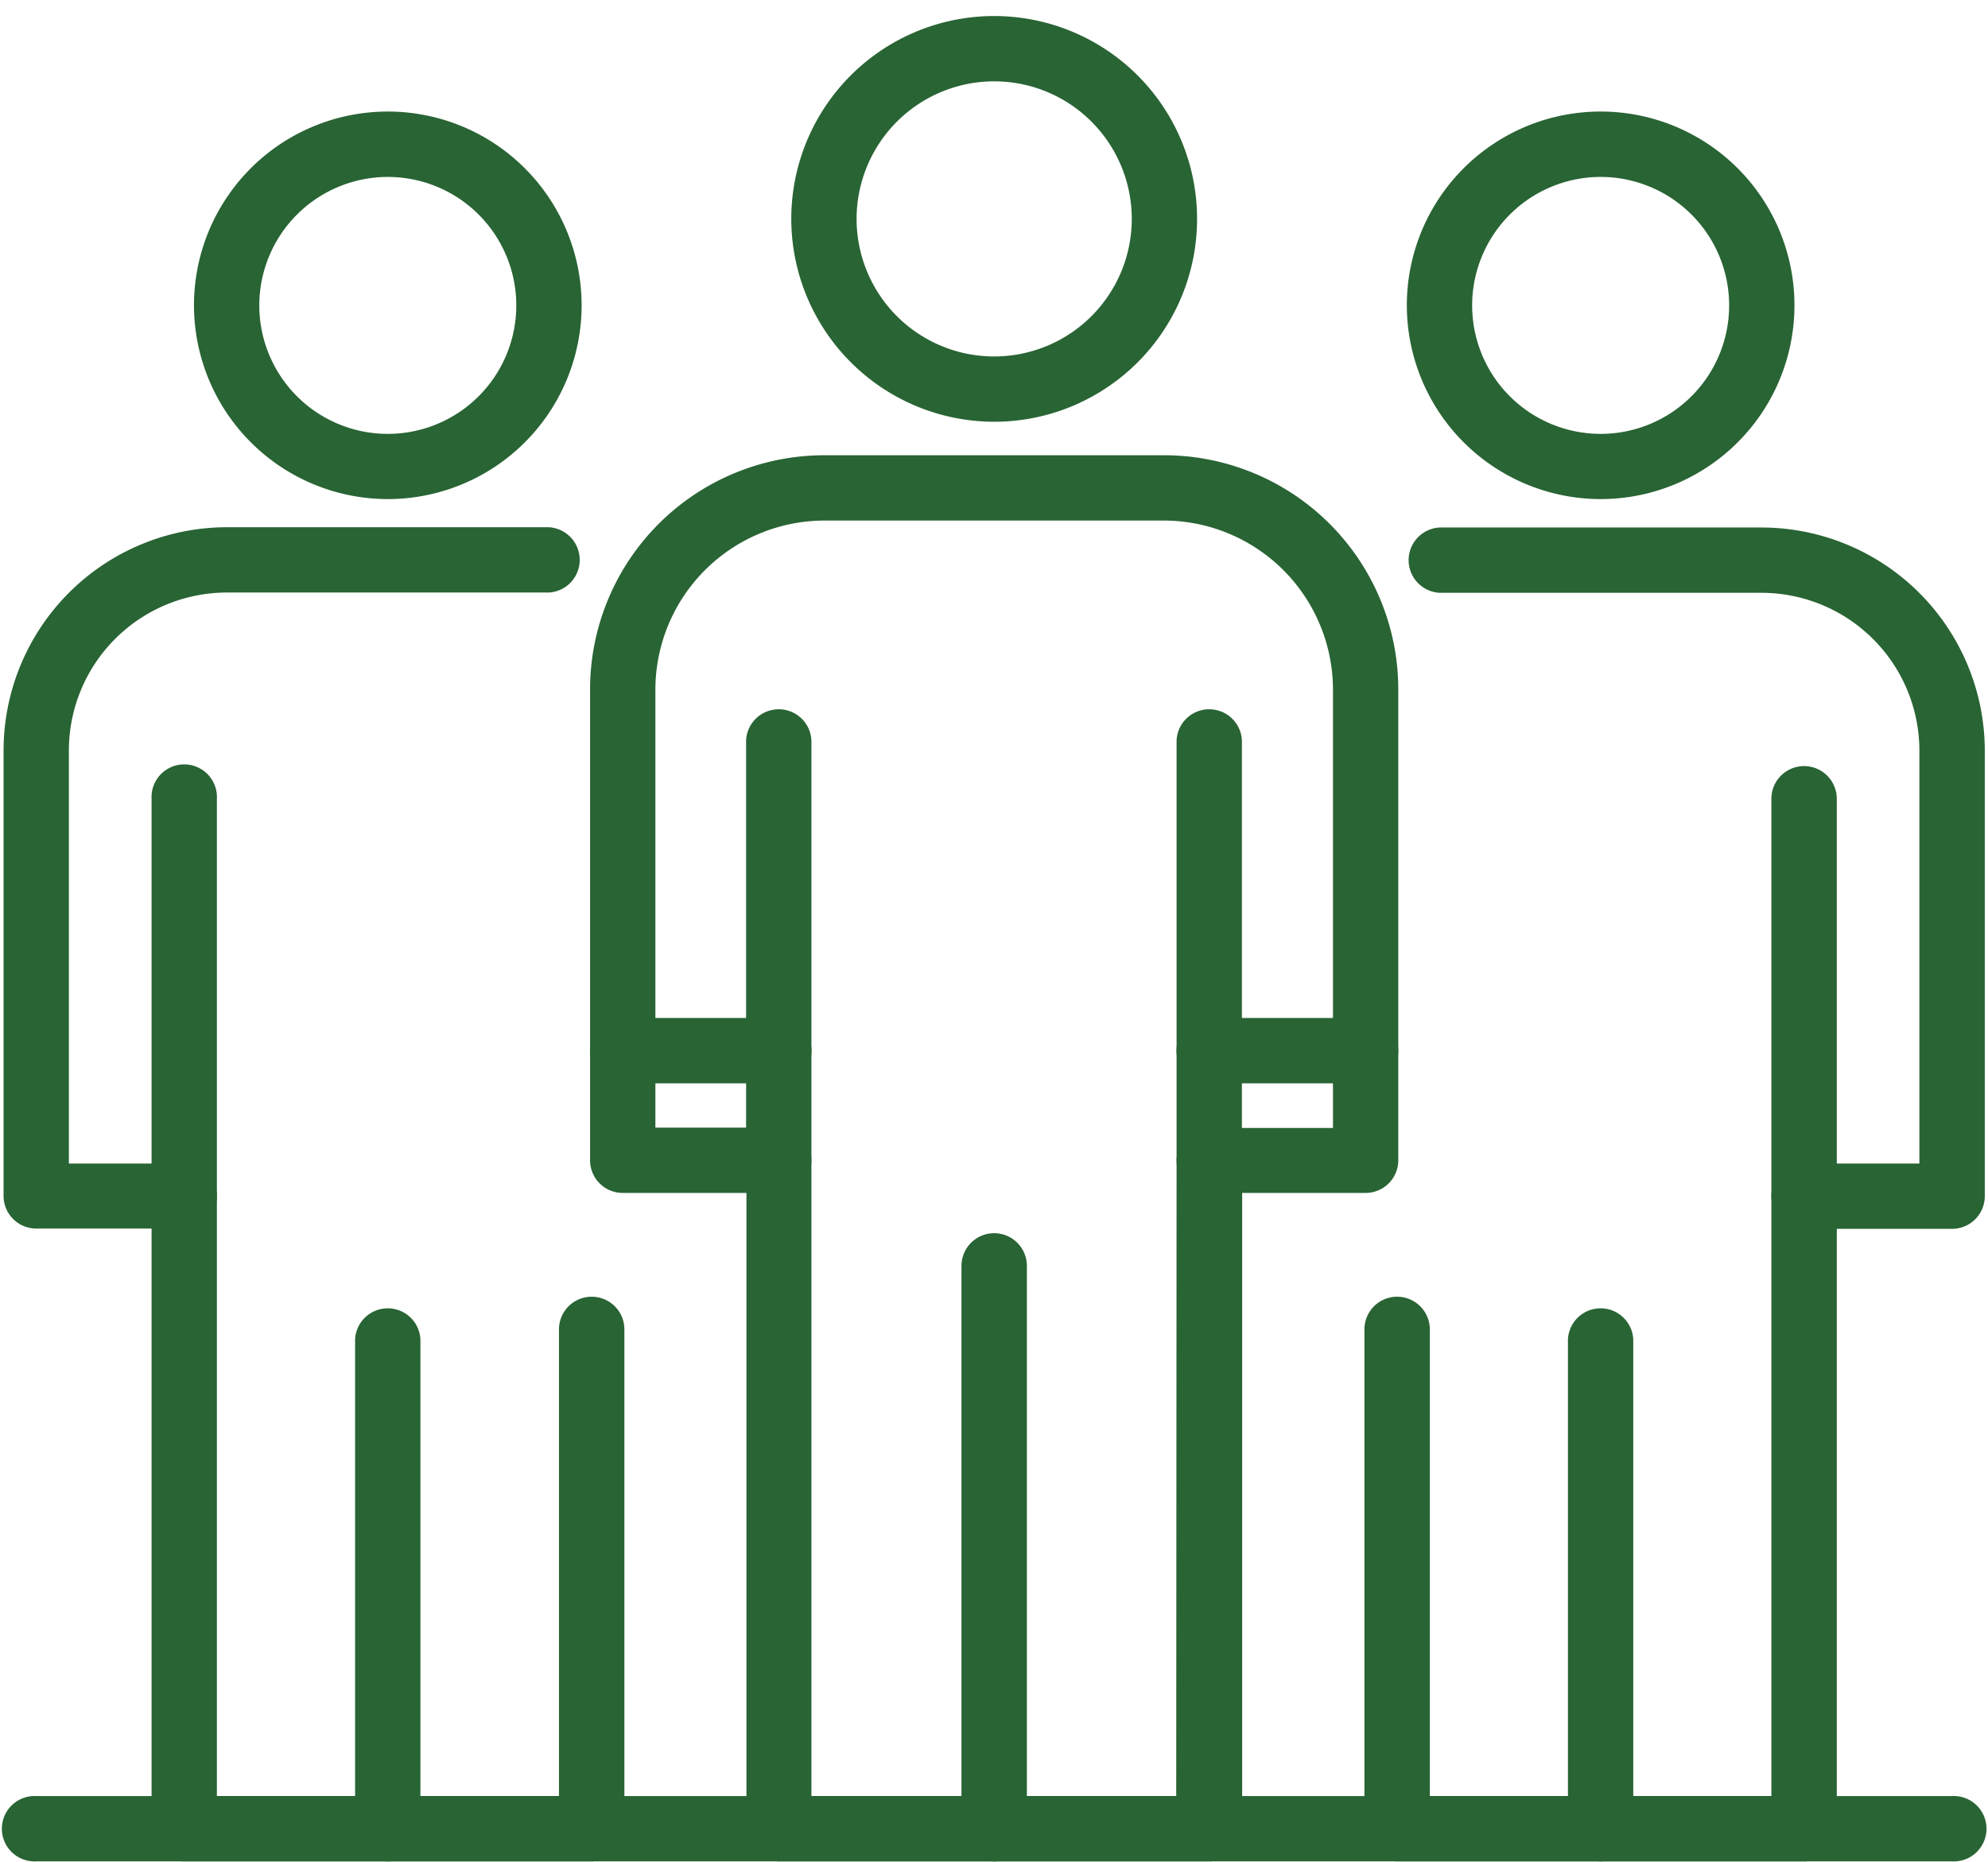
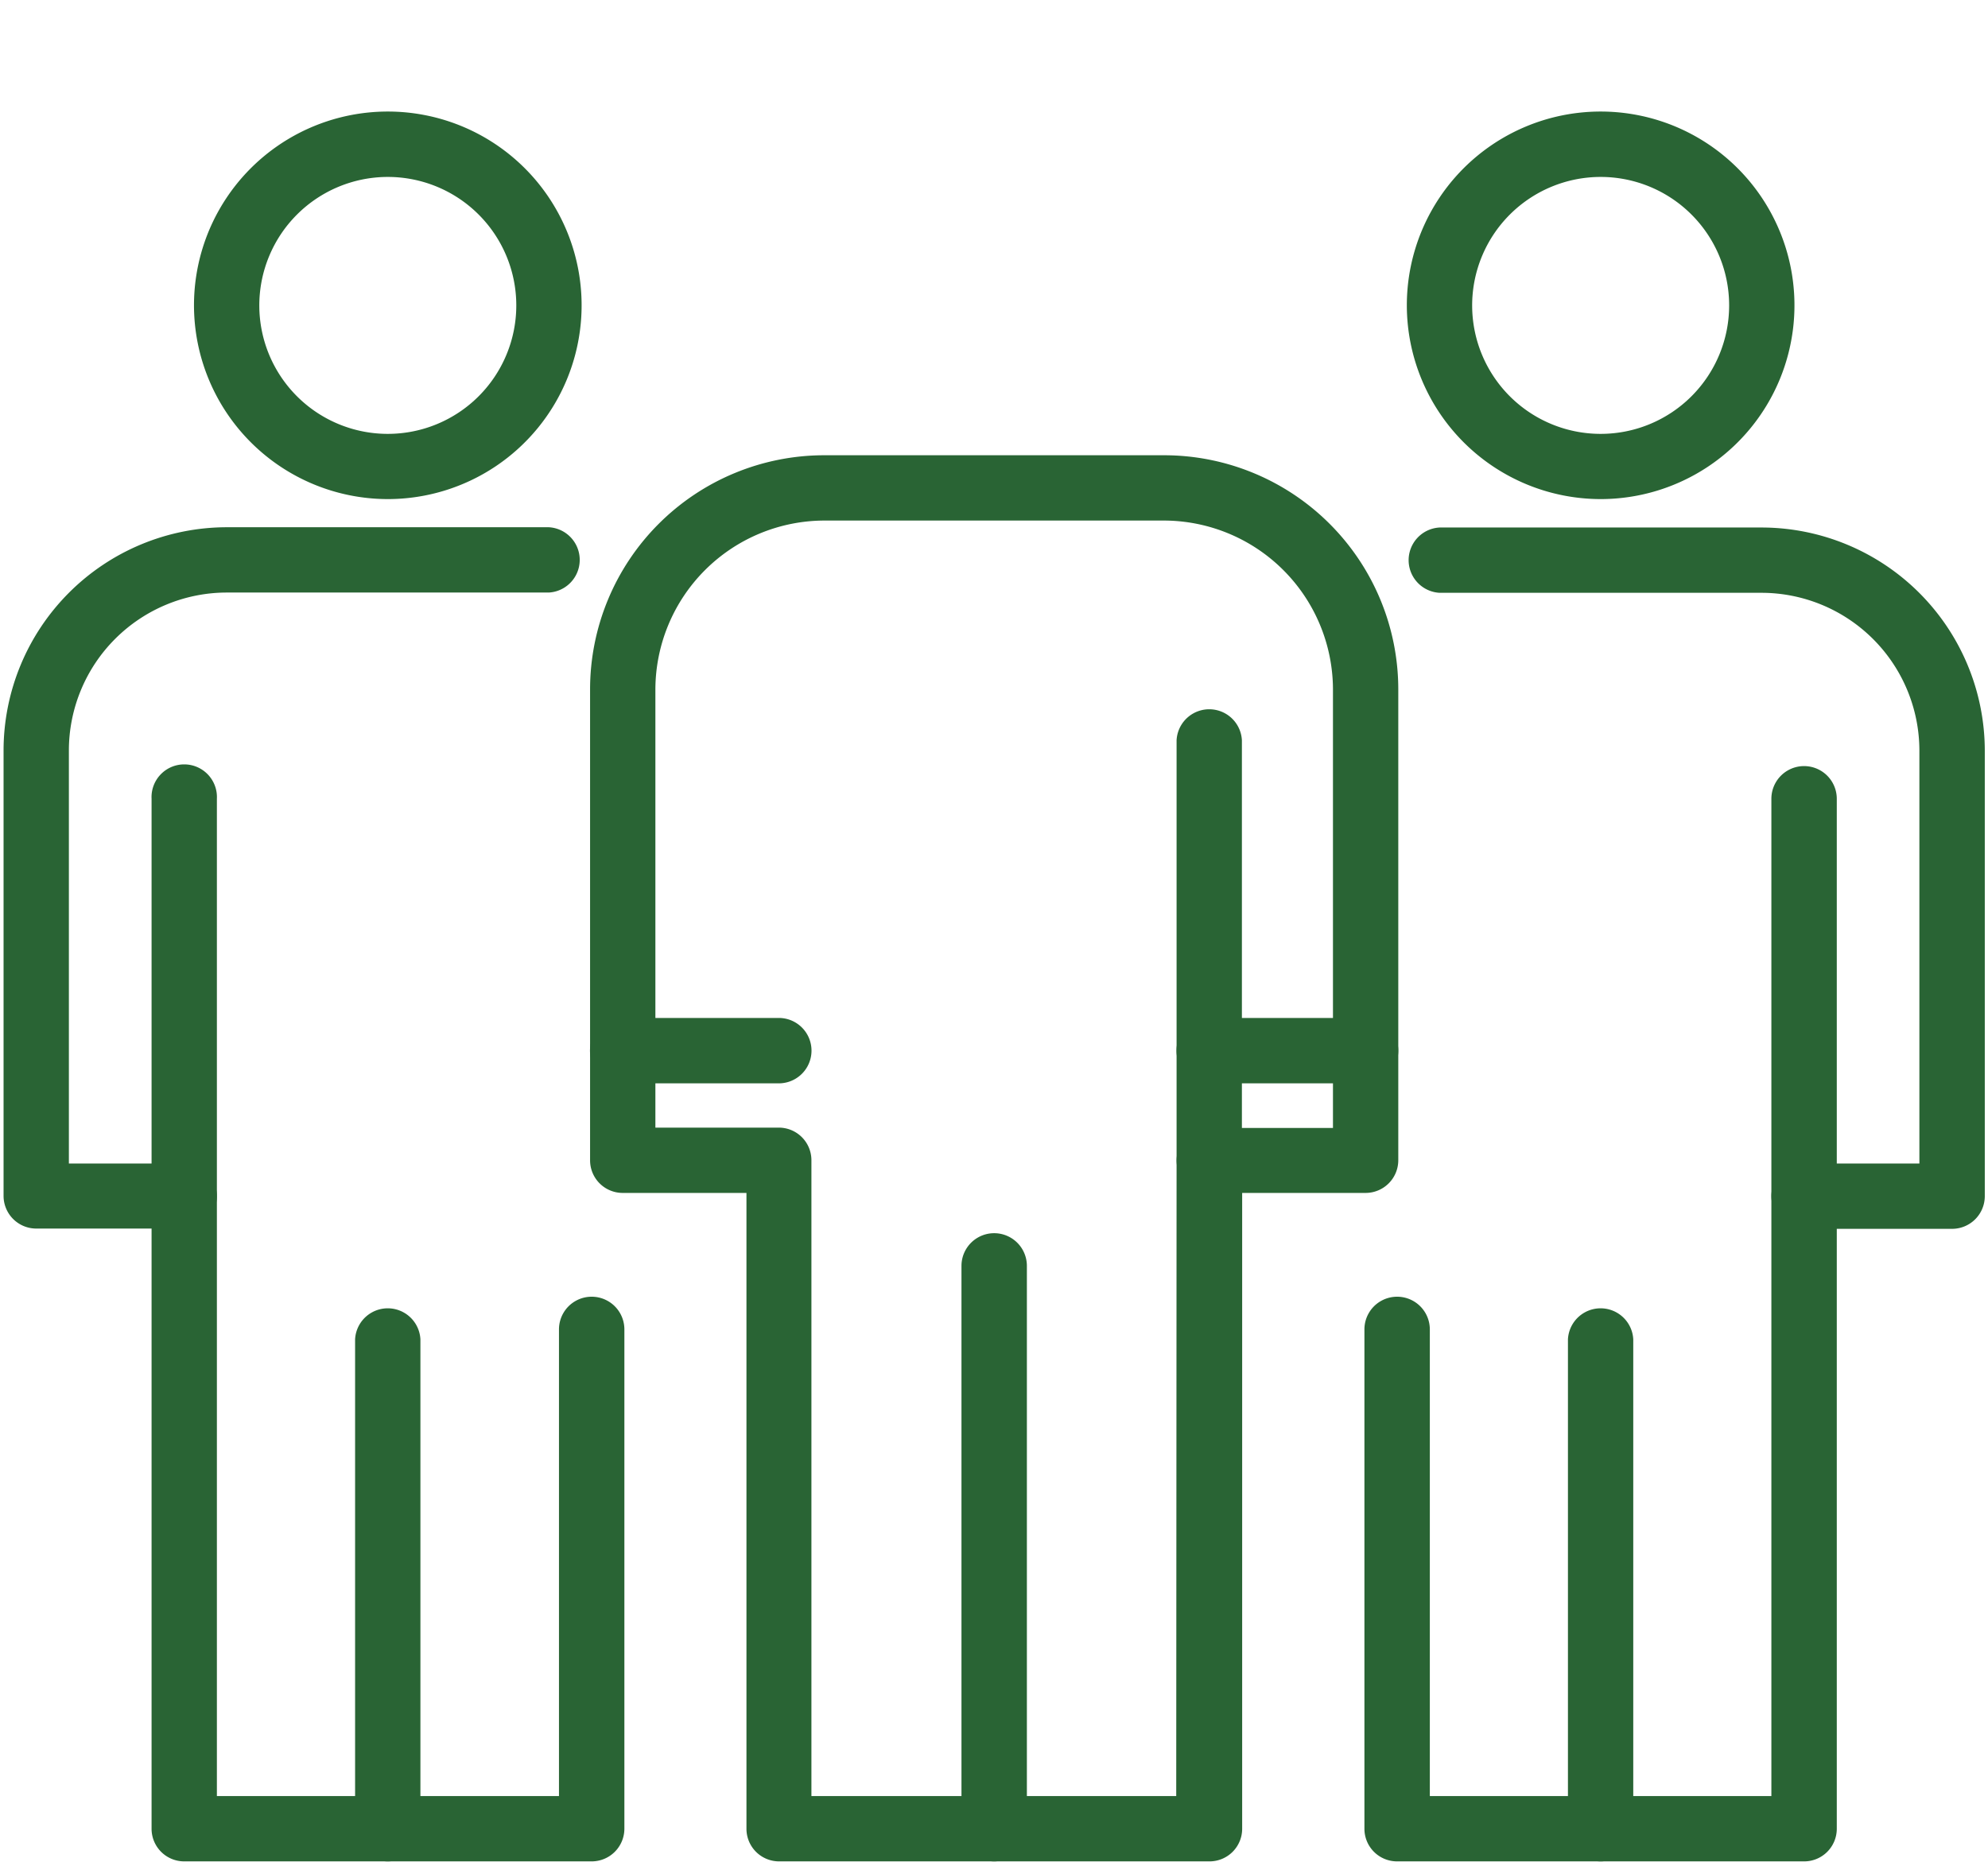
<svg xmlns="http://www.w3.org/2000/svg" fill="#296434" height="209" preserveAspectRatio="xMidYMid meet" version="1" viewBox="-0.4 -1.8 223.1 209.0" width="223.1" zoomAndPan="magnify">
  <g data-name="Layer 2">
    <g data-name="Layer 1" id="change1_1">
      <path d="M83.37,203.47V132.1H69.48a3.66,3.66,0,0,1-3.66-3.67V75.56A26.29,26.29,0,0,1,92.08,49.3h38.18a26.29,26.29,0,0,1,26.26,26.26v52.87a3.67,3.67,0,0,1-3.67,3.67H139v71.37a3.66,3.66,0,0,1-3.67,3.66H87A3.66,3.66,0,0,1,83.37,203.47Zm48.27-75a3.66,3.66,0,0,1,3.66-3.66h13.89V75.56a19,19,0,0,0-18.93-18.93H92.08A19,19,0,0,0,73.15,75.56v49.21H87a3.66,3.66,0,0,1,3.66,3.66V199.8h40.94Z" />
      <path d="M111.17,207.13a3.67,3.67,0,0,0,3.67-3.66V140.29a3.67,3.67,0,0,0-7.34,0v63.18A3.67,3.67,0,0,0,111.17,207.13Z" />
      <path d="M135.3,132.1a3.67,3.67,0,0,0,3.67-3.67V81.29a3.67,3.67,0,0,0-7.33,0v47.14A3.66,3.66,0,0,0,135.3,132.1Z" />
-       <path d="M87,132.1a3.66,3.66,0,0,0,3.66-3.67V81.29a3.67,3.67,0,0,0-7.33,0v47.14A3.67,3.67,0,0,0,87,132.1Z" />
      <path d="M69.48,119.8H87a3.67,3.67,0,0,0,0-7.34H69.48a3.67,3.67,0,0,0,0,7.34Z" />
      <path d="M135.3,119.8h17.55a3.67,3.67,0,1,0,0-7.34H135.3a3.67,3.67,0,0,0,0,7.34Z" />
-       <path d="M88.4,22.77a22.77,22.77,0,1,1,22.77,22.77A22.8,22.8,0,0,1,88.4,22.77Zm7.33,0A15.44,15.44,0,1,0,111.17,7.33,15.45,15.45,0,0,0,95.73,22.77Z" />
      <path d="M20.28,207.13H66a3.67,3.67,0,0,0,3.67-3.66V147.42a3.67,3.67,0,0,0-7.34,0V199.8H23.94V132.46a3.66,3.66,0,0,0-3.66-3.66H7.33V82.43A17.74,17.74,0,0,1,25.05,64.71H61.18a3.67,3.67,0,0,0,0-7.33H25.05A25.08,25.08,0,0,0,0,82.43v50a3.67,3.67,0,0,0,3.67,3.67H16.61v67.34A3.66,3.66,0,0,0,20.28,207.13Z" />
      <path d="M20.28,136.13a3.66,3.66,0,0,0,3.66-3.67V87.86a3.67,3.67,0,1,0-7.33,0v44.6A3.67,3.67,0,0,0,20.28,136.13Z" />
      <path d="M21.37,32.48A21.75,21.75,0,1,1,43.11,54.22,21.77,21.77,0,0,1,21.37,32.48Zm7.33,0A14.42,14.42,0,1,0,43.11,18.06,14.43,14.43,0,0,0,28.7,32.48Z" />
      <path d="M43.11,207.13a3.66,3.66,0,0,0,3.67-3.66V148.53a3.67,3.67,0,0,0-7.33,0v54.94A3.66,3.66,0,0,0,43.11,207.13Z" />
-       <path d="M3.67,207.13h215a3.67,3.67,0,1,0,0-7.33H3.67a3.67,3.67,0,1,0,0,7.33Z" />
      <path d="M156.39,207.13h45.67a3.66,3.66,0,0,0,3.67-3.66V136.13h12.94a3.67,3.67,0,0,0,3.67-3.67v-50a25.08,25.08,0,0,0-25.05-25.05H161.16a3.67,3.67,0,0,0,0,7.33h36.13A17.73,17.73,0,0,1,215,82.43V128.8H202.06a3.67,3.67,0,0,0-3.67,3.66V199.8H160.06V147.42a3.67,3.67,0,0,0-7.34,0v56.05A3.66,3.66,0,0,0,156.39,207.13Z" />
      <path d="M202.06,136.13a3.67,3.67,0,0,0,3.67-3.67V87.86a3.67,3.67,0,1,0-7.34,0v44.6A3.67,3.67,0,0,0,202.06,136.13Z" />
      <path d="M157.48,32.48a21.75,21.75,0,1,1,21.74,21.74A21.77,21.77,0,0,1,157.48,32.48Zm7.33,0a14.42,14.42,0,1,0,14.41-14.42A14.43,14.43,0,0,0,164.81,32.48Z" />
      <path d="M179.22,207.13a3.66,3.66,0,0,0,3.67-3.66V148.53a3.67,3.67,0,0,0-7.33,0v54.94A3.66,3.66,0,0,0,179.22,207.13Z" />
    </g>
  </g>
</svg>